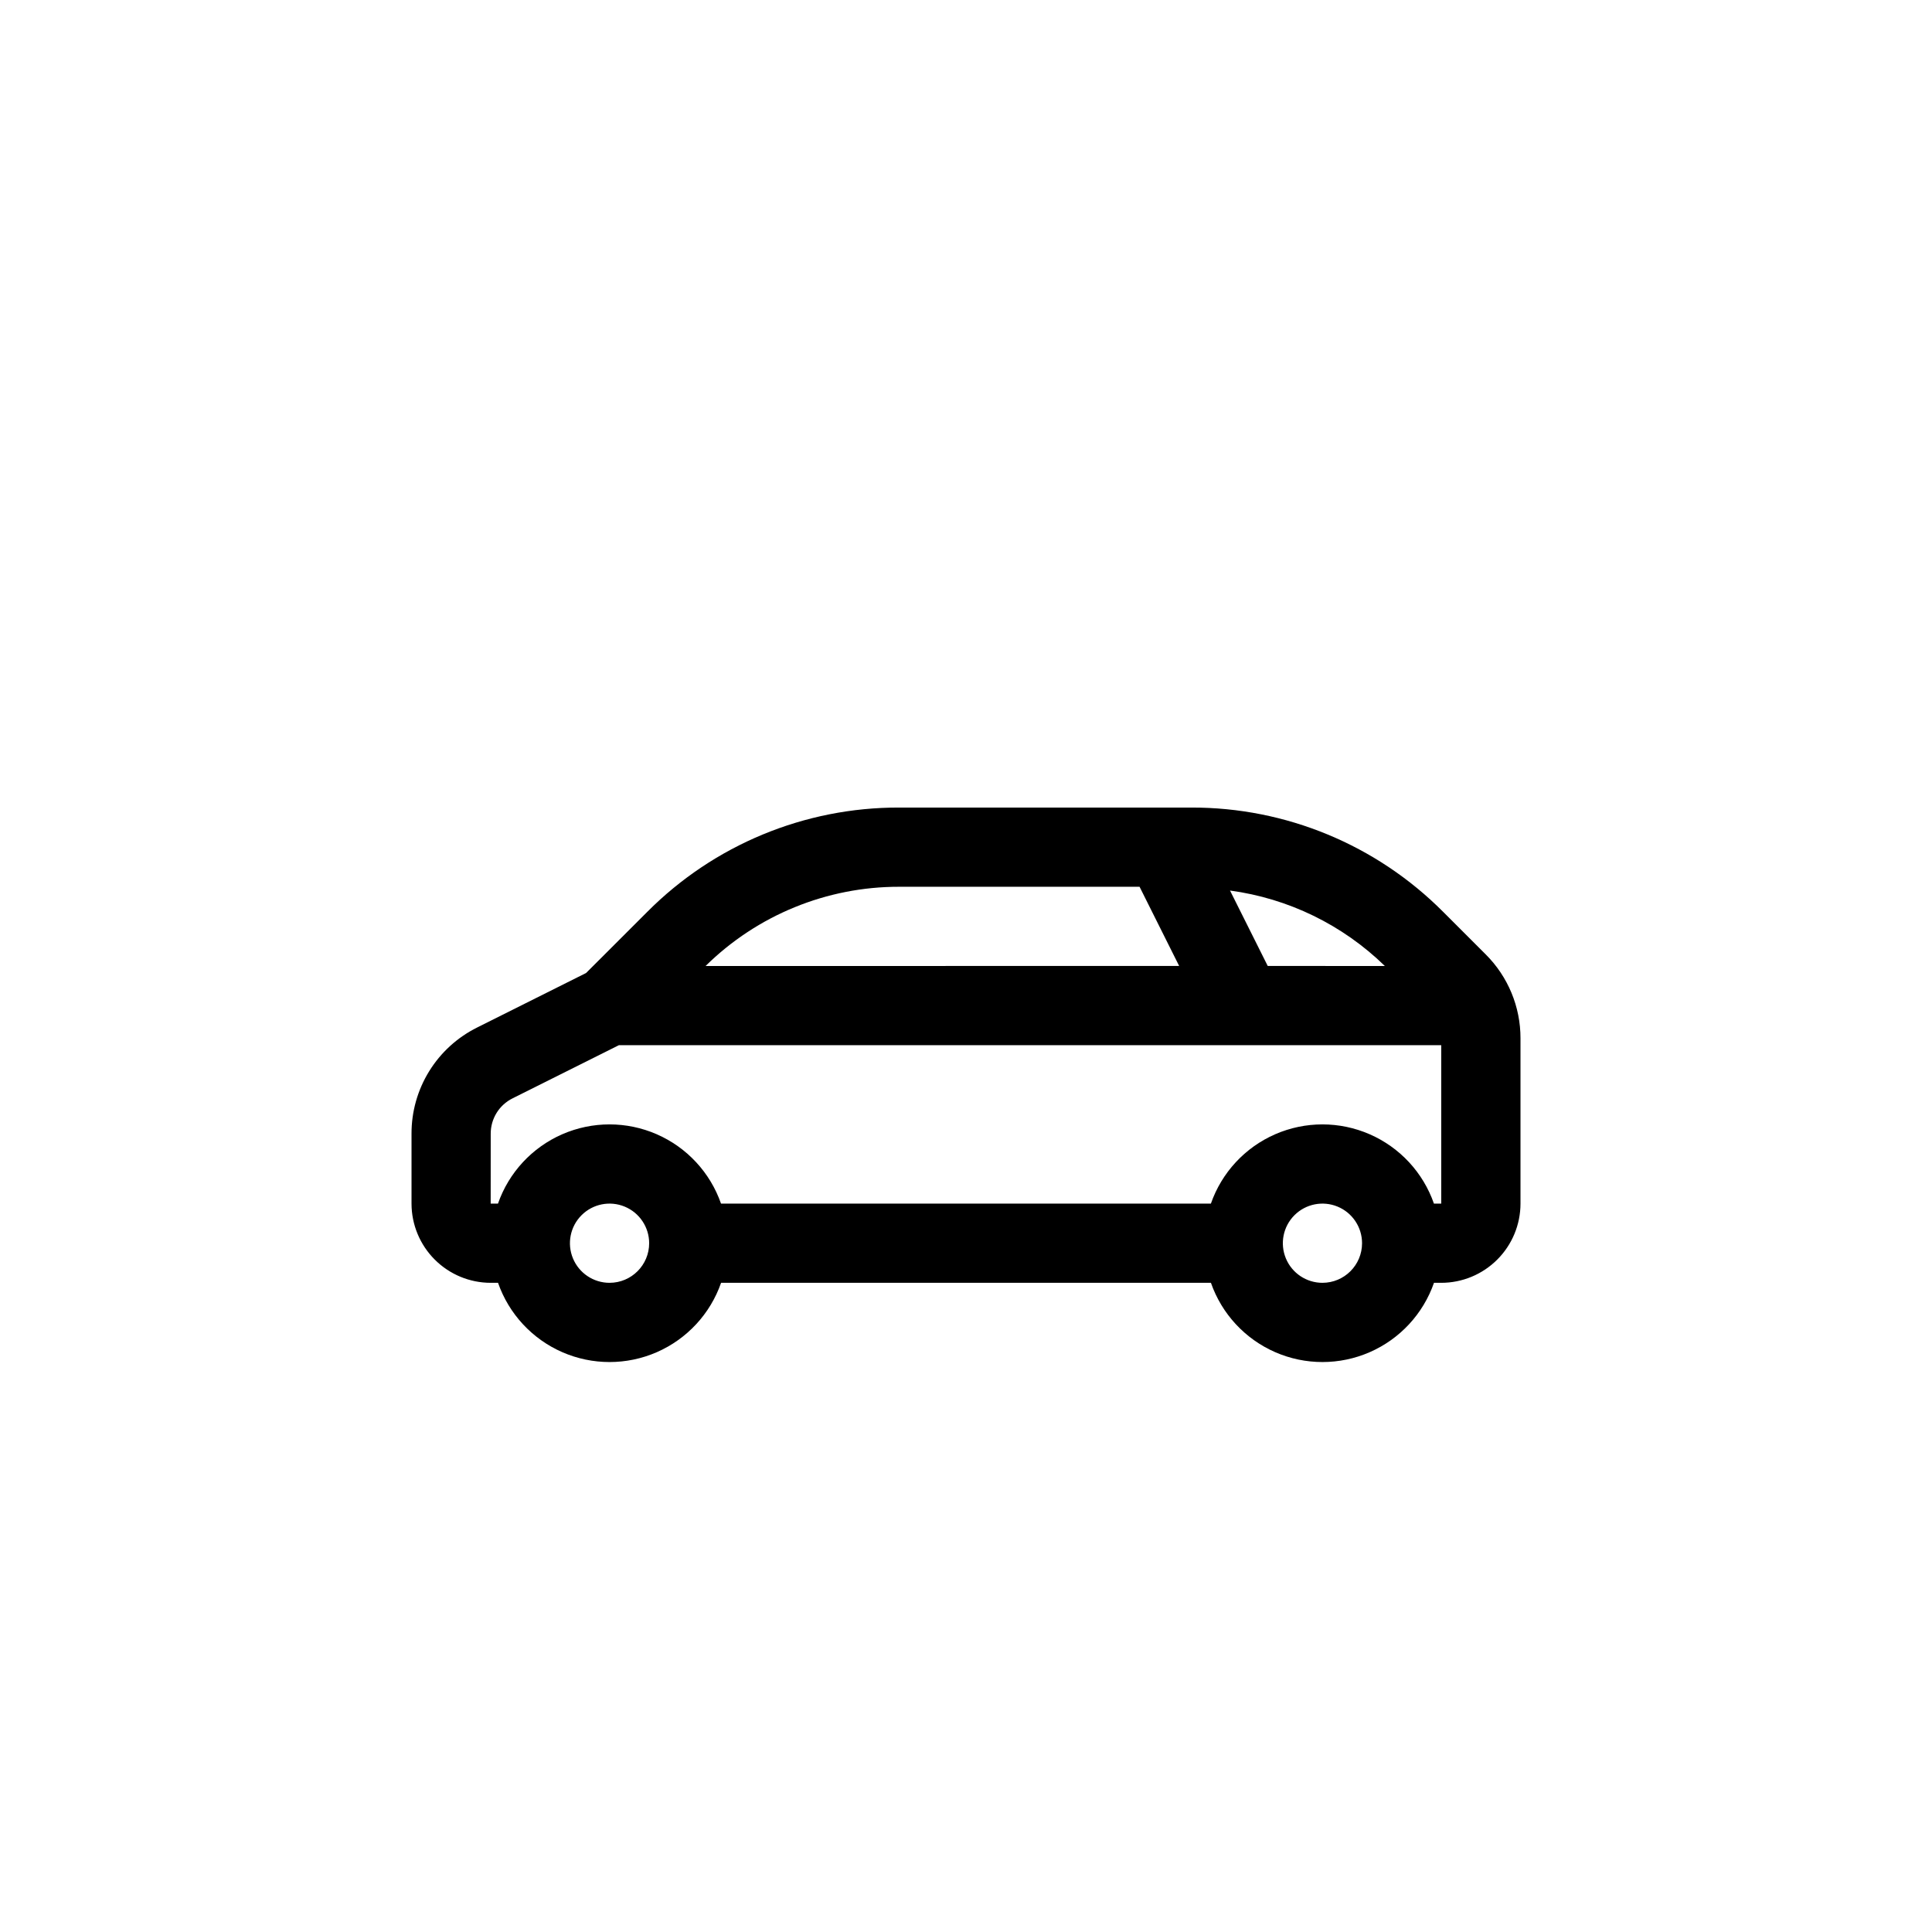
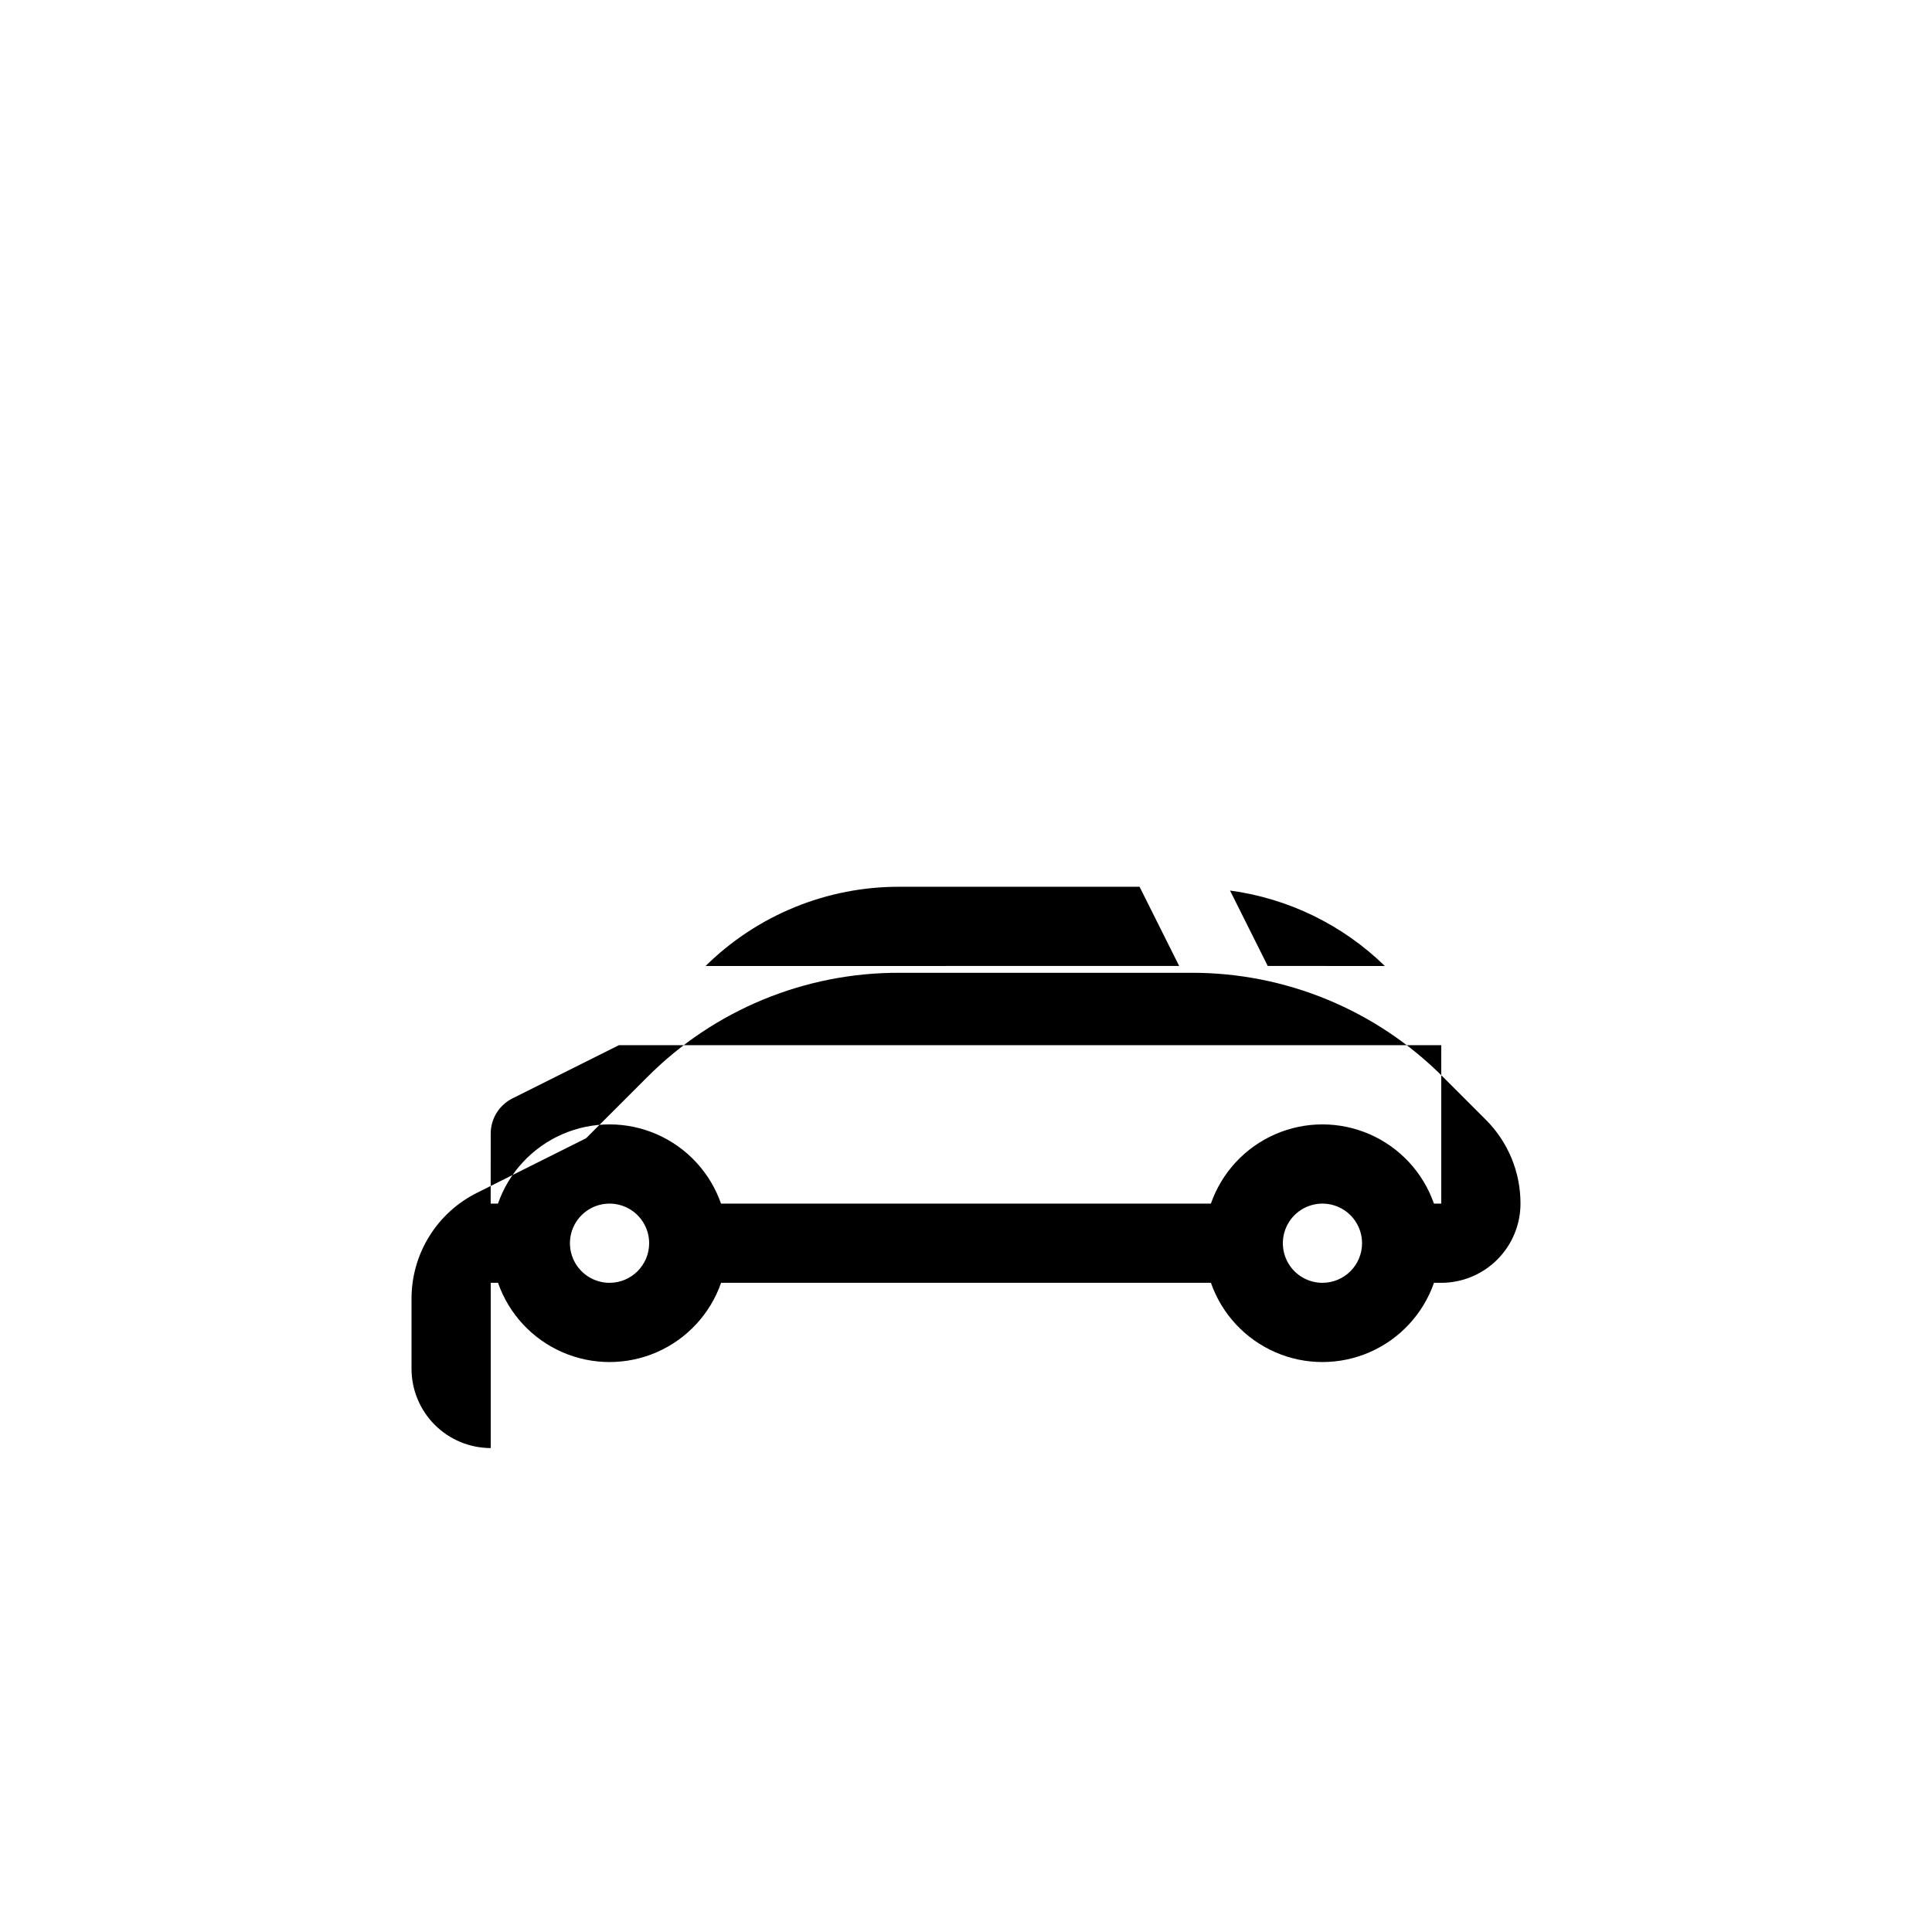
<svg xmlns="http://www.w3.org/2000/svg" fill="#000000" width="800px" height="800px" version="1.1" viewBox="144 144 512 512">
-   <path d="m274.05 483.96h1.934c2.871 8.23 9.039 14.891 17.027 18.379 7.988 3.488 17.066 3.488 25.055 0 7.984-3.488 14.156-10.148 17.027-18.379h129.82-0.004c2.871 8.23 9.043 14.891 17.031 18.379 7.984 3.488 17.066 3.488 25.051 0 7.988-3.488 14.16-10.148 17.027-18.379h1.934c5.566-0.004 10.902-2.219 14.836-6.156 3.938-3.934 6.152-9.27 6.156-14.832v-43.789c0.023-8.355-3.301-16.371-9.223-22.266l-11.246-11.246v0.004c-17.676-17.773-41.723-27.734-66.789-27.664h-77.387c-25.062-0.07-49.113 9.891-66.789 27.664l-16.195 16.184-28.855 14.434c-5.242 2.602-9.648 6.617-12.727 11.598-3.074 4.977-4.695 10.715-4.676 16.57v18.512c0.008 5.562 2.219 10.898 6.156 14.832 3.934 3.938 9.27 6.152 14.836 6.156zm31.488 0c-4.246 0-8.074-2.555-9.699-6.477s-0.727-8.438 2.277-11.438c3-3.004 7.516-3.902 11.438-2.277s6.481 5.453 6.481 9.699c-0.004 5.793-4.703 10.488-10.496 10.492zm188.93 0h-0.004c-4.242 0-8.07-2.555-9.695-6.477s-0.727-8.438 2.273-11.438c3.004-3.004 7.519-3.902 11.441-2.277s6.477 5.453 6.477 9.699c-0.004 5.793-4.699 10.488-10.496 10.492zm-14.504-83.969-9.996-19.988c15.469 2.082 29.855 9.094 41.031 19.992zm-33.969-20.992 10.496 20.992-125.5 0.004c13.676-13.48 32.113-21.023 51.312-20.992zm-171.95 65.461c-0.016-3.981 2.234-7.625 5.801-9.391l28.168-14.082h217.93v41.984h-1.934c-2.867-8.23-9.039-14.891-17.027-18.379-7.984-3.488-17.066-3.488-25.051 0-7.988 3.488-14.16 10.148-17.031 18.379h-129.82c-2.871-8.23-9.043-14.891-17.027-18.379-7.988-3.488-17.066-3.488-25.055 0-7.988 3.488-14.156 10.148-17.027 18.379h-1.934z" />
+   <path d="m274.05 483.96h1.934c2.871 8.23 9.039 14.891 17.027 18.379 7.988 3.488 17.066 3.488 25.055 0 7.984-3.488 14.156-10.148 17.027-18.379h129.82-0.004c2.871 8.23 9.043 14.891 17.031 18.379 7.984 3.488 17.066 3.488 25.051 0 7.988-3.488 14.16-10.148 17.027-18.379h1.934c5.566-0.004 10.902-2.219 14.836-6.156 3.938-3.934 6.152-9.27 6.156-14.832c0.023-8.355-3.301-16.371-9.223-22.266l-11.246-11.246v0.004c-17.676-17.773-41.723-27.734-66.789-27.664h-77.387c-25.062-0.07-49.113 9.891-66.789 27.664l-16.195 16.184-28.855 14.434c-5.242 2.602-9.648 6.617-12.727 11.598-3.074 4.977-4.695 10.715-4.676 16.57v18.512c0.008 5.562 2.219 10.898 6.156 14.832 3.934 3.938 9.27 6.152 14.836 6.156zm31.488 0c-4.246 0-8.074-2.555-9.699-6.477s-0.727-8.438 2.277-11.438c3-3.004 7.516-3.902 11.438-2.277s6.481 5.453 6.481 9.699c-0.004 5.793-4.703 10.488-10.496 10.492zm188.93 0h-0.004c-4.242 0-8.07-2.555-9.695-6.477s-0.727-8.438 2.273-11.438c3.004-3.004 7.519-3.902 11.441-2.277s6.477 5.453 6.477 9.699c-0.004 5.793-4.699 10.488-10.496 10.492zm-14.504-83.969-9.996-19.988c15.469 2.082 29.855 9.094 41.031 19.992zm-33.969-20.992 10.496 20.992-125.5 0.004c13.676-13.48 32.113-21.023 51.312-20.992zm-171.95 65.461c-0.016-3.981 2.234-7.625 5.801-9.391l28.168-14.082h217.93v41.984h-1.934c-2.867-8.23-9.039-14.891-17.027-18.379-7.984-3.488-17.066-3.488-25.051 0-7.988 3.488-14.16 10.148-17.031 18.379h-129.82c-2.871-8.23-9.043-14.891-17.027-18.379-7.988-3.488-17.066-3.488-25.055 0-7.988 3.488-14.156 10.148-17.027 18.379h-1.934z" />
</svg>